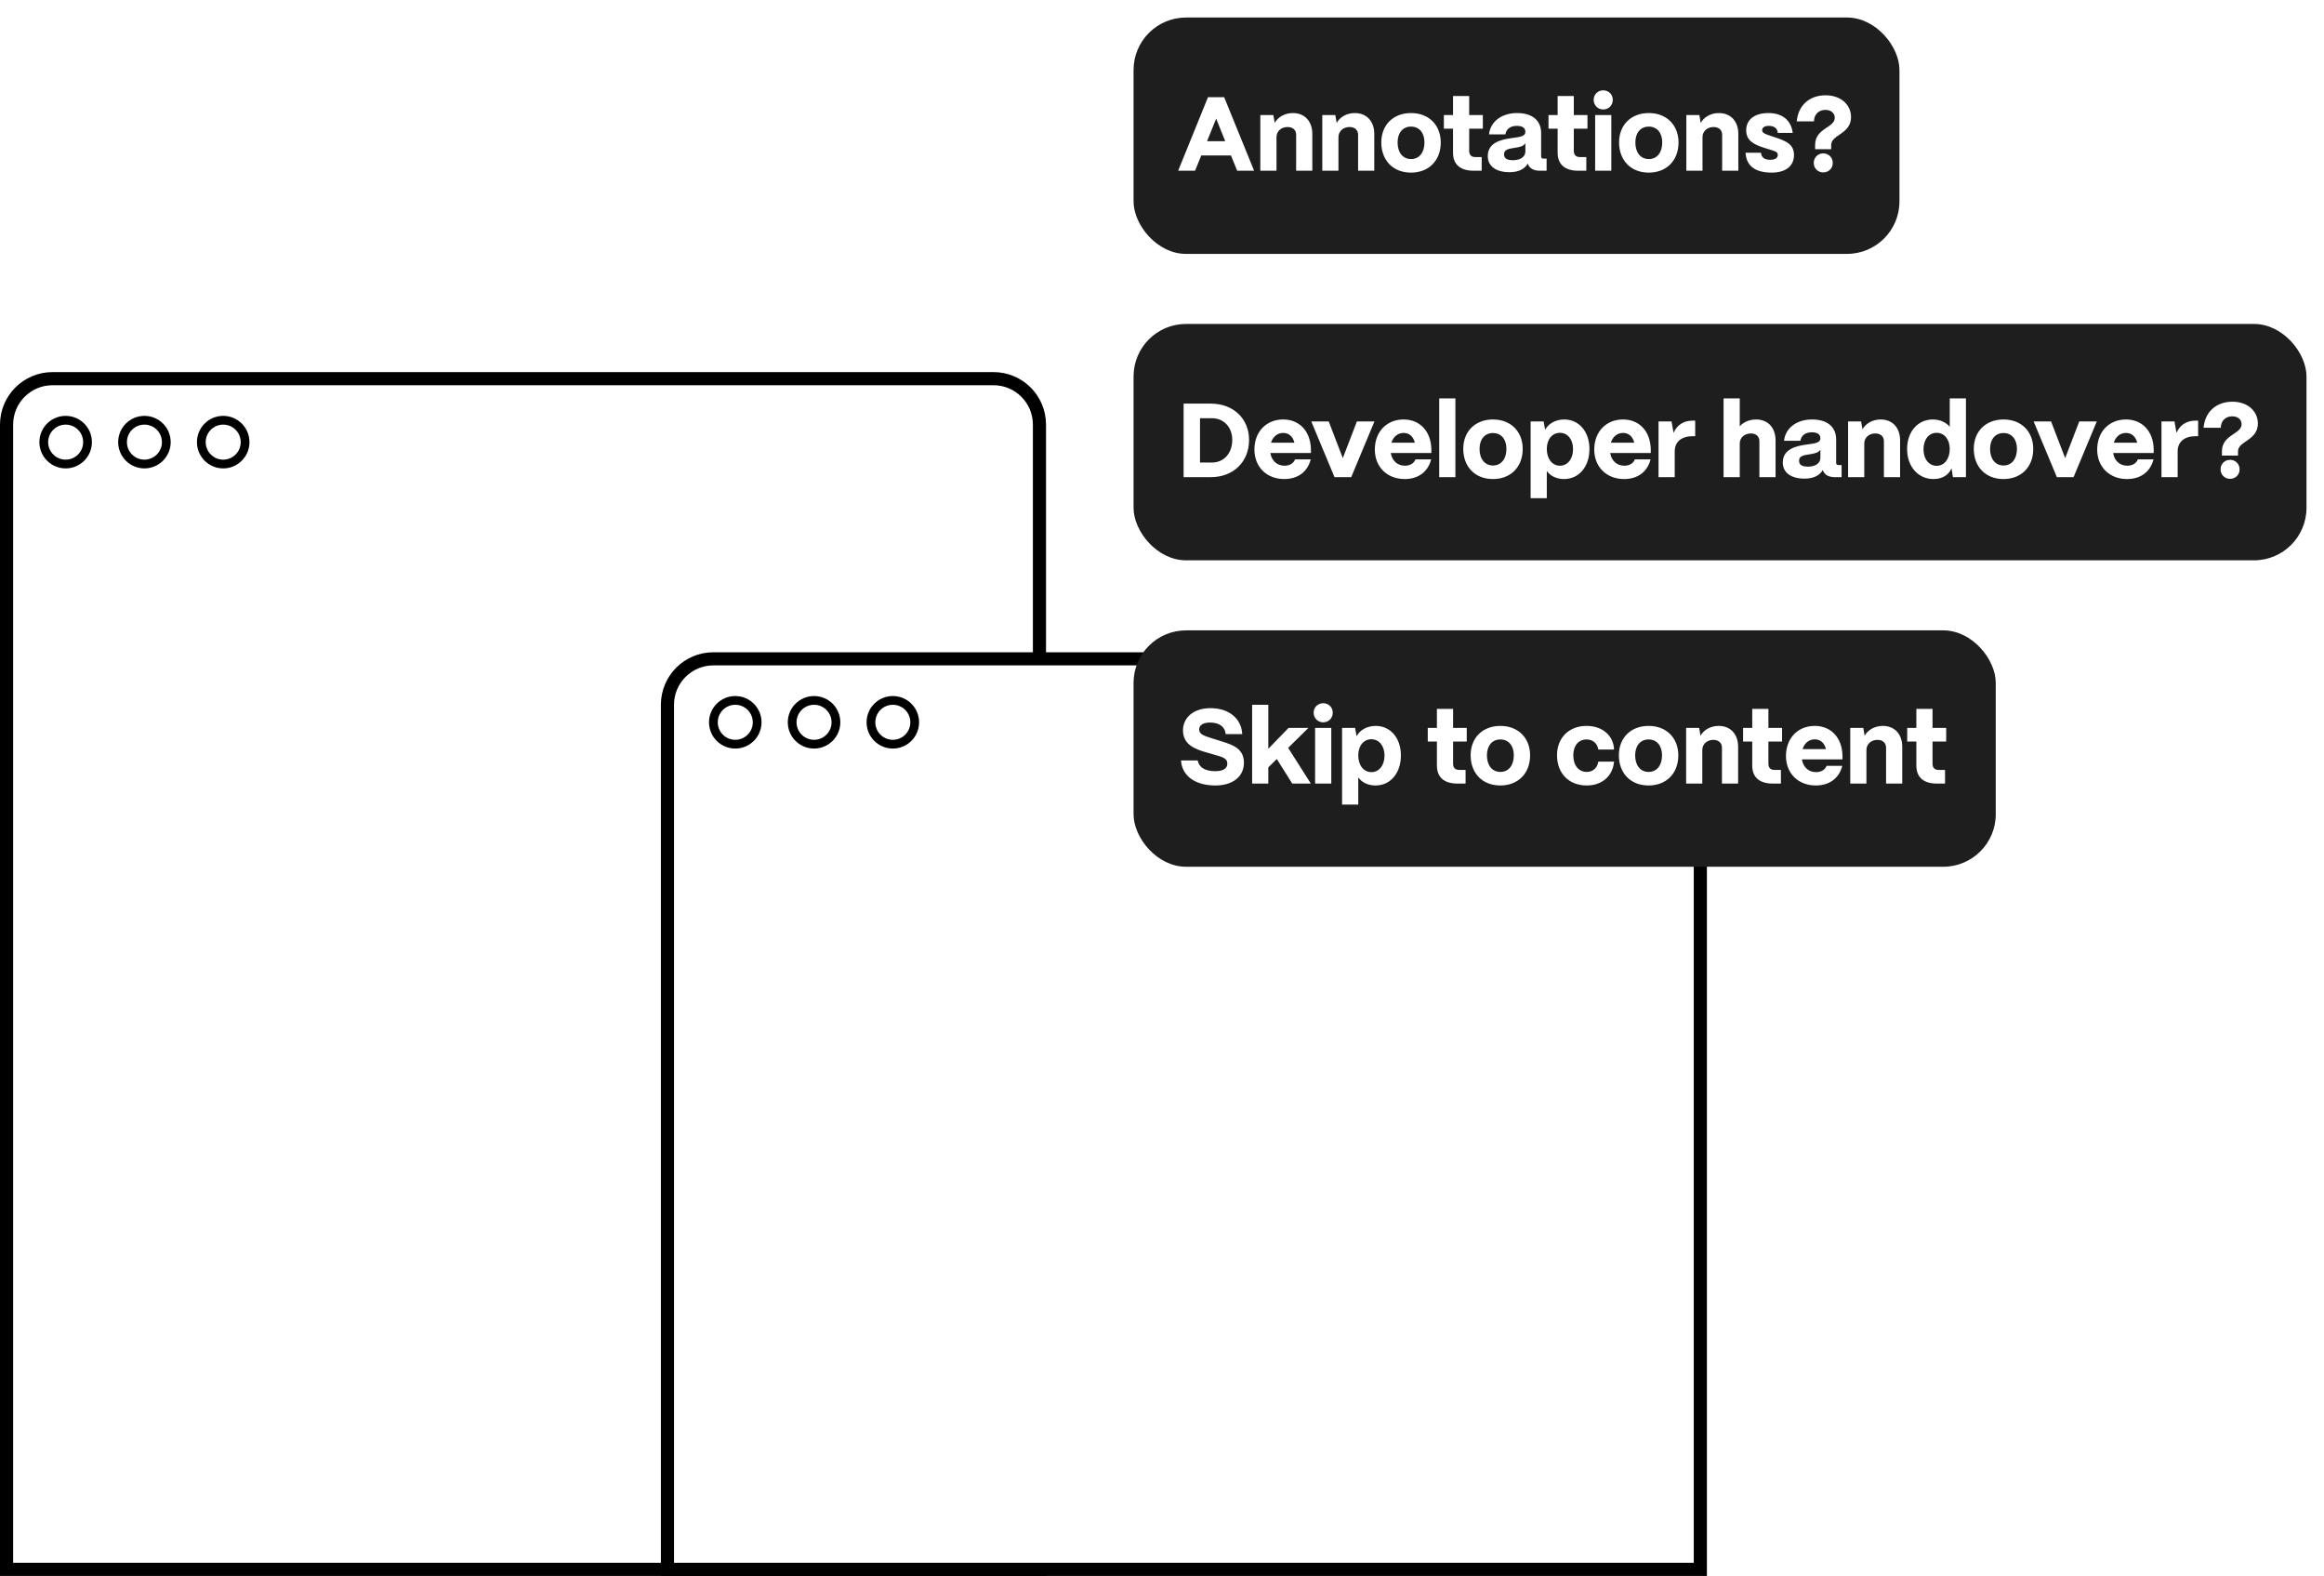
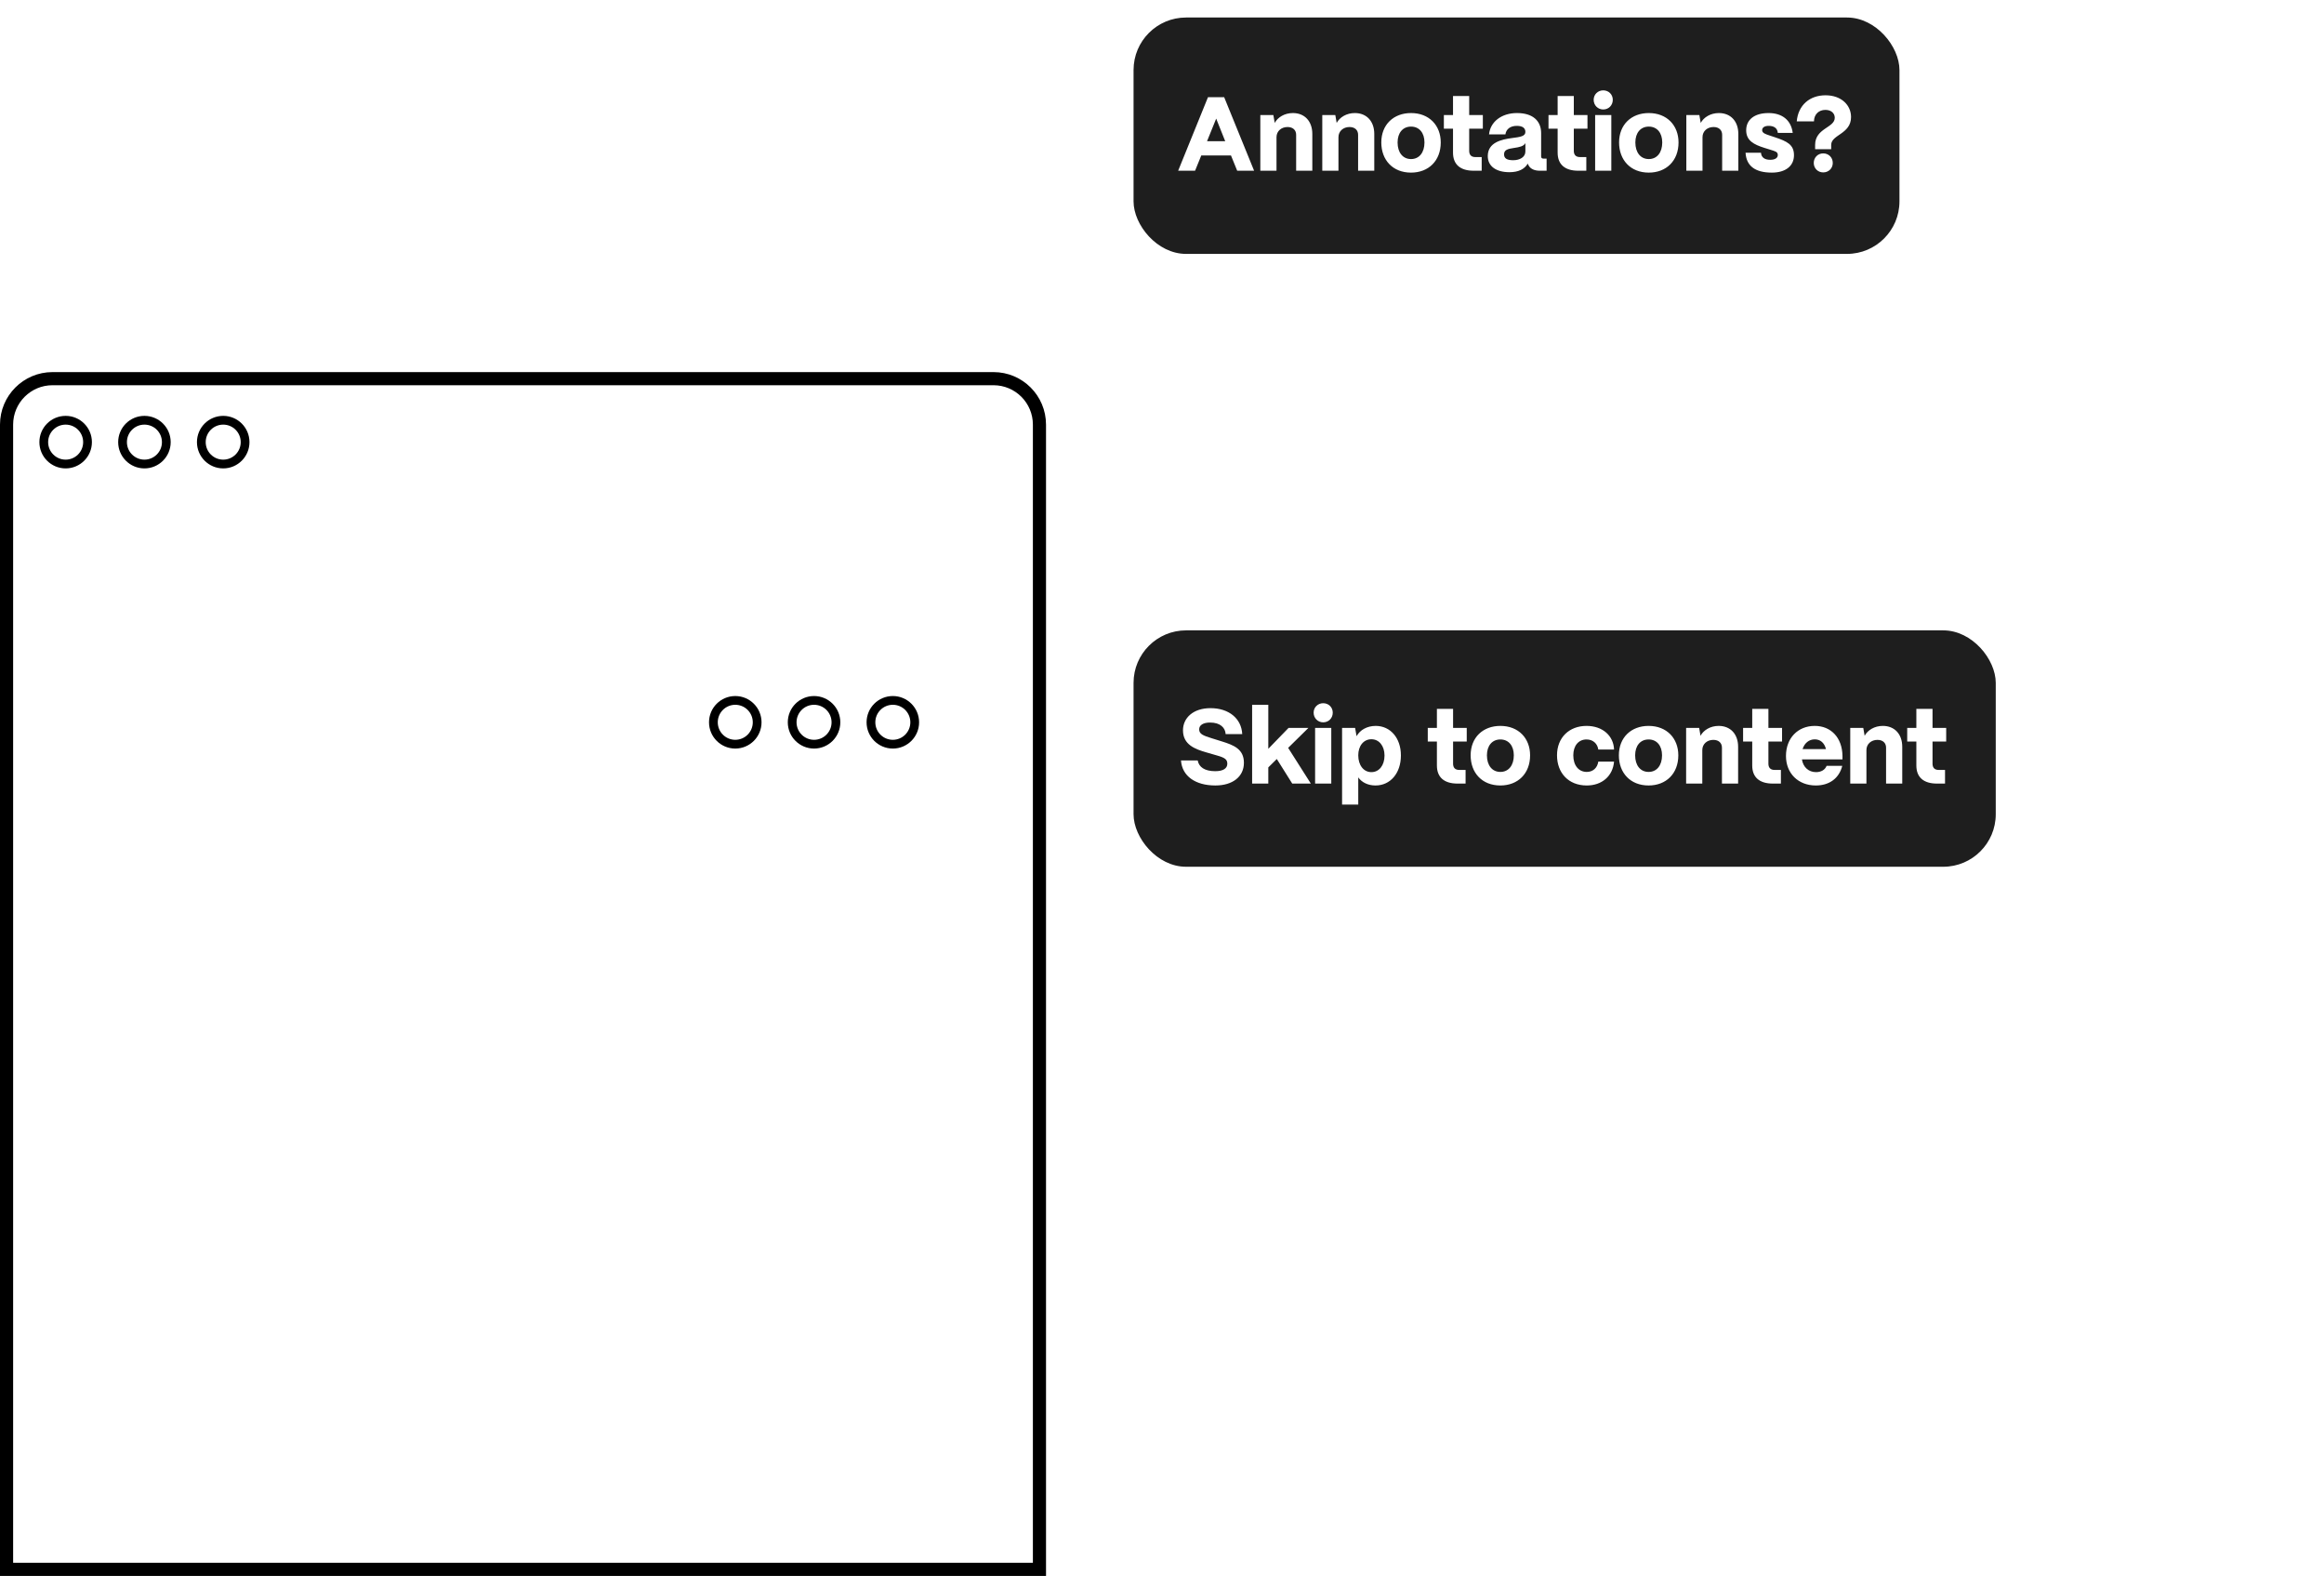
<svg xmlns="http://www.w3.org/2000/svg" width="531" height="360" viewBox="0 0 531 360" fill="none">
  <path d="M12 86.5H227C232.799 86.5 237.5 91.201 237.5 97V358.5H1.5V97C1.5 91.201 6.201 86.5 12 86.5Z" fill="white" stroke="black" stroke-width="3" />
-   <path d="M163 150.5H378C383.799 150.5 388.5 155.201 388.5 161V358.5H152.5V161C152.5 155.201 157.201 150.5 163 150.5Z" fill="white" stroke="black" stroke-width="3" />
  <circle cx="15" cy="101" r="5" stroke="black" stroke-width="2" />
  <circle cx="33" cy="101" r="5" stroke="black" stroke-width="2" />
  <circle cx="51" cy="101" r="5" stroke="black" stroke-width="2" />
  <circle cx="168" cy="165" r="5" stroke="black" stroke-width="2" />
  <circle cx="186" cy="165" r="5" stroke="black" stroke-width="2" />
  <circle cx="204" cy="165" r="5" stroke="black" stroke-width="2" />
  <g filter="url(#filter0_d_22_458)">
    <rect x="259" width="175" height="54" rx="12" fill="#1E1E1E" />
    <path d="M273.056 35H269.192L276.008 18.2H279.704L286.544 35H282.68L281.264 31.52H274.472L273.056 35ZM277.88 23.096L275.792 28.256H279.944L277.88 23.096ZM291.662 35H287.966V22.28H290.942L291.254 24.08C291.95 22.784 293.51 21.824 295.406 21.824C298.094 21.824 299.846 23.696 299.846 26.6V35H296.15V26.792C296.15 25.736 295.43 25.016 294.182 25.016C292.766 25.016 291.662 25.952 291.662 27.344V35ZM305.818 35H302.122V22.28H305.098L305.41 24.08C306.106 22.784 307.666 21.824 309.562 21.824C312.25 21.824 314.002 23.696 314.002 26.6V35H310.306V26.792C310.306 25.736 309.586 25.016 308.338 25.016C306.922 25.016 305.818 25.952 305.818 27.344V35ZM322.399 35.432C318.223 35.432 315.607 32.552 315.607 28.544C315.607 24.464 318.415 21.824 322.399 21.824C326.551 21.824 329.191 24.656 329.191 28.544C329.191 32.72 326.407 35.432 322.399 35.432ZM322.399 32.336C324.271 32.336 325.471 30.848 325.471 28.544C325.471 26.336 324.271 24.92 322.399 24.92C320.527 24.92 319.327 26.336 319.327 28.544C319.327 30.848 320.527 32.336 322.399 32.336ZM338.544 35H336.696C333.648 35 331.992 33.56 331.992 30.872V25.4H329.904V22.28H331.992V17.936H335.688V22.28H338.808V25.4H335.688V30.464C335.688 31.376 336.168 31.88 337.08 31.88H338.544V35ZM344.88 35.336C341.904 35.336 339.888 34.016 339.936 31.568C339.984 28.544 343.056 27.848 345.48 27.536C347.352 27.296 348.528 27.128 348.528 26.144C348.528 25.28 347.928 24.752 346.56 24.752C345.048 24.752 344.112 25.544 343.968 26.696H340.224C340.512 23.816 343.08 21.824 346.608 21.824C350.328 21.824 352.128 23.696 352.128 26.408V31.736C352.128 32.072 352.296 32.24 352.728 32.24H353.376V35H351.816C350.616 35 349.728 34.592 349.296 33.848C349.2 33.704 349.128 33.536 349.08 33.368C348.336 34.616 346.992 35.336 344.88 35.336ZM345.744 32.6C347.232 32.6 348.528 31.904 348.528 30.608V28.688C348.144 29.432 347.112 29.624 345.96 29.792C344.544 30.008 343.656 30.2 343.656 31.256C343.656 32.144 344.256 32.6 345.744 32.6ZM362.45 35H360.602C357.554 35 355.898 33.56 355.898 30.872V25.4H353.81V22.28H355.898V17.936H359.594V22.28H362.714V25.4H359.594V30.464C359.594 31.376 360.074 31.88 360.986 31.88H362.45V35ZM366.314 21.008C365.09 21.008 364.13 20.048 364.13 18.8C364.13 17.576 365.09 16.64 366.314 16.64C367.562 16.64 368.498 17.576 368.498 18.8C368.498 20.048 367.562 21.008 366.314 21.008ZM368.162 35H364.466V22.28H368.162V35ZM376.727 35.432C372.551 35.432 369.935 32.552 369.935 28.544C369.935 24.464 372.743 21.824 376.727 21.824C380.879 21.824 383.519 24.656 383.519 28.544C383.519 32.72 380.735 35.432 376.727 35.432ZM376.727 32.336C378.599 32.336 379.799 30.848 379.799 28.544C379.799 26.336 378.599 24.92 376.727 24.92C374.855 24.92 373.655 26.336 373.655 28.544C373.655 30.848 374.855 32.336 376.727 32.336ZM388.998 35H385.302V22.28H388.278L388.59 24.08C389.286 22.784 390.846 21.824 392.742 21.824C395.43 21.824 397.182 23.696 397.182 26.6V35H393.486V26.792C393.486 25.736 392.766 25.016 391.518 25.016C390.102 25.016 388.998 25.952 388.998 27.344V35ZM404.834 35.432C400.898 35.432 399.002 33.8 398.834 30.896H402.362C402.434 32 403.25 32.504 404.474 32.504C405.554 32.504 406.202 32.096 406.202 31.4C406.202 30.656 405.53 30.536 404.642 30.248L403.106 29.768C400.754 29.024 398.978 28.136 398.978 25.76C398.978 23.408 400.778 21.824 404.09 21.824C407.186 21.824 409.25 23.432 409.61 26.36H406.202C406.106 25.256 405.314 24.752 404.114 24.752C403.178 24.752 402.626 25.136 402.626 25.736C402.626 26.408 403.442 26.648 404.21 26.912L405.578 27.368C408.29 28.28 409.898 29.024 409.898 31.448C409.898 33.92 407.978 35.432 404.834 35.432ZM418.401 30.08H414.729V29.096C414.729 25.256 419.217 25.208 419.217 22.904C419.217 21.872 418.401 21.104 417.081 21.104C415.569 21.104 414.489 22.112 414.465 23.72H410.529C410.865 20 413.505 17.768 417.105 17.768C420.753 17.768 422.937 20.048 422.937 22.736C422.937 26.648 418.401 26.744 418.401 29.096V30.08ZM416.577 35.384C415.353 35.384 414.417 34.448 414.417 33.224C414.417 31.976 415.353 31.04 416.577 31.04C417.825 31.04 418.761 31.976 418.761 33.224C418.761 34.448 417.825 35.384 416.577 35.384Z" fill="white" />
-     <rect x="259" y="70" width="268" height="54" rx="12" fill="#1E1E1E" />
    <path d="M276.632 105H270.44V88.2H276.632C281.792 88.2 285.392 91.608 285.392 96.504C285.392 101.52 281.792 105 276.632 105ZM274.184 91.536V101.664H276.896C279.632 101.664 281.552 99.552 281.552 96.504C281.552 93.576 279.632 91.536 276.896 91.536H274.184ZM293.431 105.432C289.423 105.432 286.615 102.672 286.615 98.688C286.615 94.632 289.327 91.824 293.191 91.824C296.887 91.824 299.455 94.488 299.527 98.664V99.48H290.263C290.527 101.208 291.751 102.384 293.479 102.384C294.655 102.384 295.543 101.856 295.903 100.944H299.479C298.759 103.8 296.527 105.432 293.431 105.432ZM290.407 97.128H295.759C295.399 95.712 294.487 94.896 293.191 94.896C291.871 94.896 290.839 95.76 290.407 97.128ZM308.733 105H304.917L299.613 92.28H303.597L306.813 100.656L310.029 92.28H314.037L308.733 105ZM320.946 105.432C316.938 105.432 314.13 102.672 314.13 98.688C314.13 94.632 316.842 91.824 320.706 91.824C324.402 91.824 326.97 94.488 327.042 98.664V99.48H317.778C318.042 101.208 319.266 102.384 320.994 102.384C322.17 102.384 323.058 101.856 323.418 100.944H326.994C326.274 103.8 324.042 105.432 320.946 105.432ZM317.922 97.128H323.274C322.914 95.712 322.002 94.896 320.706 94.896C319.386 94.896 318.354 95.76 317.922 97.128ZM332.538 105H328.842V87H332.538V105ZM341.125 105.432C336.949 105.432 334.333 102.552 334.333 98.544C334.333 94.464 337.141 91.824 341.125 91.824C345.277 91.824 347.917 94.656 347.917 98.544C347.917 102.72 345.133 105.432 341.125 105.432ZM341.125 102.336C342.997 102.336 344.197 100.848 344.197 98.544C344.197 96.336 342.997 94.92 341.125 94.92C339.253 94.92 338.053 96.336 338.053 98.544C338.053 100.848 339.253 102.336 341.125 102.336ZM353.421 109.8H349.725V92.28H352.701L353.037 94.176C353.805 92.76 355.437 91.824 357.405 91.824C360.765 91.824 363.165 94.584 363.165 98.568C363.165 102.624 360.765 105.432 357.357 105.432C355.653 105.432 354.237 104.736 353.421 103.584V109.8ZM356.421 102.384C358.197 102.384 359.421 100.824 359.421 98.592C359.421 96.408 358.197 94.872 356.421 94.872C354.645 94.872 353.421 96.384 353.421 98.544C353.421 100.8 354.645 102.384 356.421 102.384ZM371.079 105.432C367.071 105.432 364.263 102.672 364.263 98.688C364.263 94.632 366.975 91.824 370.839 91.824C374.535 91.824 377.103 94.488 377.175 98.664V99.48H367.911C368.175 101.208 369.399 102.384 371.127 102.384C372.303 102.384 373.191 101.856 373.551 100.944H377.127C376.407 103.8 374.175 105.432 371.079 105.432ZM368.055 97.128H373.407C373.047 95.712 372.135 94.896 370.839 94.896C369.519 94.896 368.487 95.76 368.055 97.128ZM382.647 105H378.951V92.28H381.927L382.383 94.872C383.199 93.048 384.687 92.088 386.775 92.088H387.327V95.64H386.775C384.183 95.64 382.647 96.936 382.647 99.12V105ZM397.507 105H393.811V87H397.507V93.384C398.323 92.448 399.667 91.824 401.251 91.824C403.939 91.824 405.691 93.696 405.691 96.6V105H401.995V96.792C401.995 95.736 401.275 95.016 400.075 95.016C398.611 95.016 397.507 95.952 397.507 97.344V105ZM412.286 105.336C409.31 105.336 407.294 104.016 407.342 101.568C407.39 98.544 410.462 97.848 412.886 97.536C414.758 97.296 415.934 97.128 415.934 96.144C415.934 95.28 415.334 94.752 413.966 94.752C412.454 94.752 411.518 95.544 411.374 96.696H407.63C407.918 93.816 410.486 91.824 414.014 91.824C417.734 91.824 419.534 93.696 419.534 96.408V101.736C419.534 102.072 419.702 102.24 420.134 102.24H420.782V105H419.222C418.022 105 417.134 104.592 416.702 103.848C416.606 103.704 416.534 103.536 416.486 103.368C415.742 104.616 414.398 105.336 412.286 105.336ZM413.15 102.6C414.638 102.6 415.934 101.904 415.934 100.608V98.688C415.55 99.432 414.518 99.624 413.366 99.792C411.95 100.008 411.062 100.2 411.062 101.256C411.062 102.144 411.662 102.6 413.15 102.6ZM425.959 105H422.263V92.28H425.239L425.551 94.08C426.247 92.784 427.807 91.824 429.703 91.824C432.391 91.824 434.143 93.696 434.143 96.6V105H430.447V96.792C430.447 95.736 429.727 95.016 428.479 95.016C427.063 95.016 425.959 95.952 425.959 97.344V105ZM441.771 105.432C438.291 105.432 435.747 102.624 435.747 98.568C435.747 94.584 438.219 91.824 441.603 91.824C443.259 91.824 444.651 92.472 445.491 93.504V87H449.187V105H446.211L445.899 102.96C445.275 104.496 443.787 105.432 441.771 105.432ZM442.491 102.408C444.267 102.408 445.491 100.824 445.491 98.568C445.491 96.384 444.267 94.872 442.491 94.872C440.715 94.872 439.491 96.408 439.491 98.616C439.491 100.848 440.715 102.408 442.491 102.408ZM457.774 105.432C453.598 105.432 450.982 102.552 450.982 98.544C450.982 94.464 453.79 91.824 457.774 91.824C461.926 91.824 464.566 94.656 464.566 98.544C464.566 102.72 461.782 105.432 457.774 105.432ZM457.774 102.336C459.646 102.336 460.846 100.848 460.846 98.544C460.846 96.336 459.646 94.92 457.774 94.92C455.902 94.92 454.702 96.336 454.702 98.544C454.702 100.848 455.902 102.336 457.774 102.336ZM473.78 105H469.964L464.66 92.28H468.644L471.86 100.656L475.076 92.28H479.084L473.78 105ZM485.993 105.432C481.985 105.432 479.177 102.672 479.177 98.688C479.177 94.632 481.889 91.824 485.753 91.824C489.449 91.824 492.017 94.488 492.089 98.664V99.48H482.825C483.089 101.208 484.313 102.384 486.041 102.384C487.217 102.384 488.105 101.856 488.465 100.944H492.041C491.321 103.8 489.089 105.432 485.993 105.432ZM482.969 97.128H488.321C487.961 95.712 487.049 94.896 485.753 94.896C484.433 94.896 483.401 95.76 482.969 97.128ZM497.561 105H493.865V92.28H496.841L497.297 94.872C498.113 93.048 499.601 92.088 501.689 92.088H502.241V95.64H501.689C499.097 95.64 497.561 96.936 497.561 99.12V105ZM511.354 100.08H507.682V99.096C507.682 95.256 512.17 95.208 512.17 92.904C512.17 91.872 511.354 91.104 510.034 91.104C508.522 91.104 507.442 92.112 507.418 93.72H503.482C503.818 90 506.458 87.768 510.058 87.768C513.706 87.768 515.89 90.048 515.89 92.736C515.89 96.648 511.354 96.744 511.354 99.096V100.08ZM509.53 105.384C508.306 105.384 507.37 104.448 507.37 103.224C507.37 101.976 508.306 101.04 509.53 101.04C510.778 101.04 511.714 101.976 511.714 103.224C511.714 104.448 510.778 105.384 509.53 105.384Z" fill="white" />
    <rect x="259" y="140" width="197" height="54" rx="12" fill="#1E1E1E" />
    <path d="M277.688 175.432C273.08 175.432 270.08 173.248 269.84 169.72H273.656C273.944 171.232 275.24 172.168 277.664 172.168C279.464 172.168 280.424 171.544 280.424 170.464C280.424 169.504 279.872 169.096 278.192 168.616L275.624 167.872C273.056 167.128 270.296 166.12 270.296 162.832C270.296 160 272.624 157.768 276.584 157.768C280.832 157.768 283.664 160.192 283.832 163.696H280.04C279.968 162.28 278.864 161.056 276.488 161.056C274.904 161.056 273.992 161.656 273.992 162.616C273.992 163.696 274.976 164.056 276.824 164.632L279.2 165.376C281.816 166.192 284.216 167.08 284.216 170.248C284.216 173.416 281.648 175.432 277.688 175.432ZM289.788 175H286.092V157H289.788V167.056L294.42 162.28H298.956L294.324 166.84L299.508 175H295.26L291.732 169.384L289.788 171.304V175ZM302.33 161.008C301.106 161.008 300.146 160.048 300.146 158.8C300.146 157.576 301.106 156.64 302.33 156.64C303.578 156.64 304.514 157.576 304.514 158.8C304.514 160.048 303.578 161.008 302.33 161.008ZM304.178 175H300.482V162.28H304.178V175ZM310.342 179.8H306.646V162.28H309.622L309.958 164.176C310.726 162.76 312.358 161.824 314.326 161.824C317.686 161.824 320.086 164.584 320.086 168.568C320.086 172.624 317.686 175.432 314.278 175.432C312.574 175.432 311.158 174.736 310.342 173.584V179.8ZM313.342 172.384C315.118 172.384 316.342 170.824 316.342 168.592C316.342 166.408 315.118 164.872 313.342 164.872C311.566 164.872 310.342 166.384 310.342 168.544C310.342 170.8 311.566 172.384 313.342 172.384ZM334.864 175H333.016C329.968 175 328.312 173.56 328.312 170.872V165.4H326.224V162.28H328.312V157.936H332.008V162.28H335.128V165.4H332.008V170.464C332.008 171.376 332.488 171.88 333.4 171.88H334.864V175ZM342.813 175.432C338.637 175.432 336.021 172.552 336.021 168.544C336.021 164.464 338.829 161.824 342.813 161.824C346.965 161.824 349.605 164.656 349.605 168.544C349.605 172.72 346.821 175.432 342.813 175.432ZM342.813 172.336C344.685 172.336 345.885 170.848 345.885 168.544C345.885 166.336 344.685 164.92 342.813 164.92C340.941 164.92 339.741 166.336 339.741 168.544C339.741 170.848 340.941 172.336 342.813 172.336ZM362.547 175.432C358.371 175.432 355.755 172.552 355.755 168.544C355.755 164.464 358.563 161.824 362.499 161.824C366.243 161.824 368.691 164.152 368.787 167.224H365.187C364.995 165.856 363.963 164.92 362.499 164.92C360.675 164.92 359.475 166.336 359.475 168.544C359.475 170.848 360.699 172.336 362.547 172.336C363.963 172.336 364.971 171.424 365.187 169.984H368.787C368.499 173.296 366.027 175.432 362.547 175.432ZM376.68 175.432C372.504 175.432 369.888 172.552 369.888 168.544C369.888 164.464 372.696 161.824 376.68 161.824C380.832 161.824 383.472 164.656 383.472 168.544C383.472 172.72 380.688 175.432 376.68 175.432ZM376.68 172.336C378.552 172.336 379.752 170.848 379.752 168.544C379.752 166.336 378.552 164.92 376.68 164.92C374.808 164.92 373.608 166.336 373.608 168.544C373.608 170.848 374.808 172.336 376.68 172.336ZM388.951 175H385.255V162.28H388.231L388.543 164.08C389.239 162.784 390.799 161.824 392.695 161.824C395.383 161.824 397.135 163.696 397.135 166.6V175H393.439V166.792C393.439 165.736 392.719 165.016 391.471 165.016C390.055 165.016 388.951 165.952 388.951 167.344V175ZM406.911 175H405.063C402.015 175 400.359 173.56 400.359 170.872V165.4H398.271V162.28H400.359V157.936H404.055V162.28H407.175V165.4H404.055V170.464C404.055 171.376 404.535 171.88 405.447 171.88H406.911V175ZM414.884 175.432C410.876 175.432 408.068 172.672 408.068 168.688C408.068 164.632 410.78 161.824 414.644 161.824C418.34 161.824 420.908 164.488 420.98 168.664V169.48H411.716C411.98 171.208 413.204 172.384 414.932 172.384C416.108 172.384 416.996 171.856 417.356 170.944H420.932C420.212 173.8 417.98 175.432 414.884 175.432ZM411.86 167.128H417.212C416.852 165.712 415.94 164.896 414.644 164.896C413.324 164.896 412.292 165.76 411.86 167.128ZM426.451 175H422.755V162.28H425.731L426.043 164.08C426.739 162.784 428.299 161.824 430.195 161.824C432.883 161.824 434.635 163.696 434.635 166.6V175H430.939V166.792C430.939 165.736 430.219 165.016 428.971 165.016C427.555 165.016 426.451 165.952 426.451 167.344V175ZM444.411 175H442.563C439.515 175 437.859 173.56 437.859 170.872V165.4H435.771V162.28H437.859V157.936H441.555V162.28H444.675V165.4H441.555V170.464C441.555 171.376 442.035 171.88 442.947 171.88H444.411V175Z" fill="white" />
  </g>
  <defs>
    <filter id="filter0_d_22_458" x="255" y="0" width="276" height="202" filterUnits="userSpaceOnUse" color-interpolation-filters="sRGB">
      <feFlood flood-opacity="0" result="BackgroundImageFix" />
      <feColorMatrix in="SourceAlpha" type="matrix" values="0 0 0 0 0 0 0 0 0 0 0 0 0 0 0 0 0 0 127 0" result="hardAlpha" />
      <feOffset dy="4" />
      <feGaussianBlur stdDeviation="2" />
      <feComposite in2="hardAlpha" operator="out" />
      <feColorMatrix type="matrix" values="0 0 0 0 0 0 0 0 0 0 0 0 0 0 0 0 0 0 0.25 0" />
      <feBlend mode="normal" in2="BackgroundImageFix" result="effect1_dropShadow_22_458" />
      <feBlend mode="normal" in="SourceGraphic" in2="effect1_dropShadow_22_458" result="shape" />
    </filter>
  </defs>
</svg>